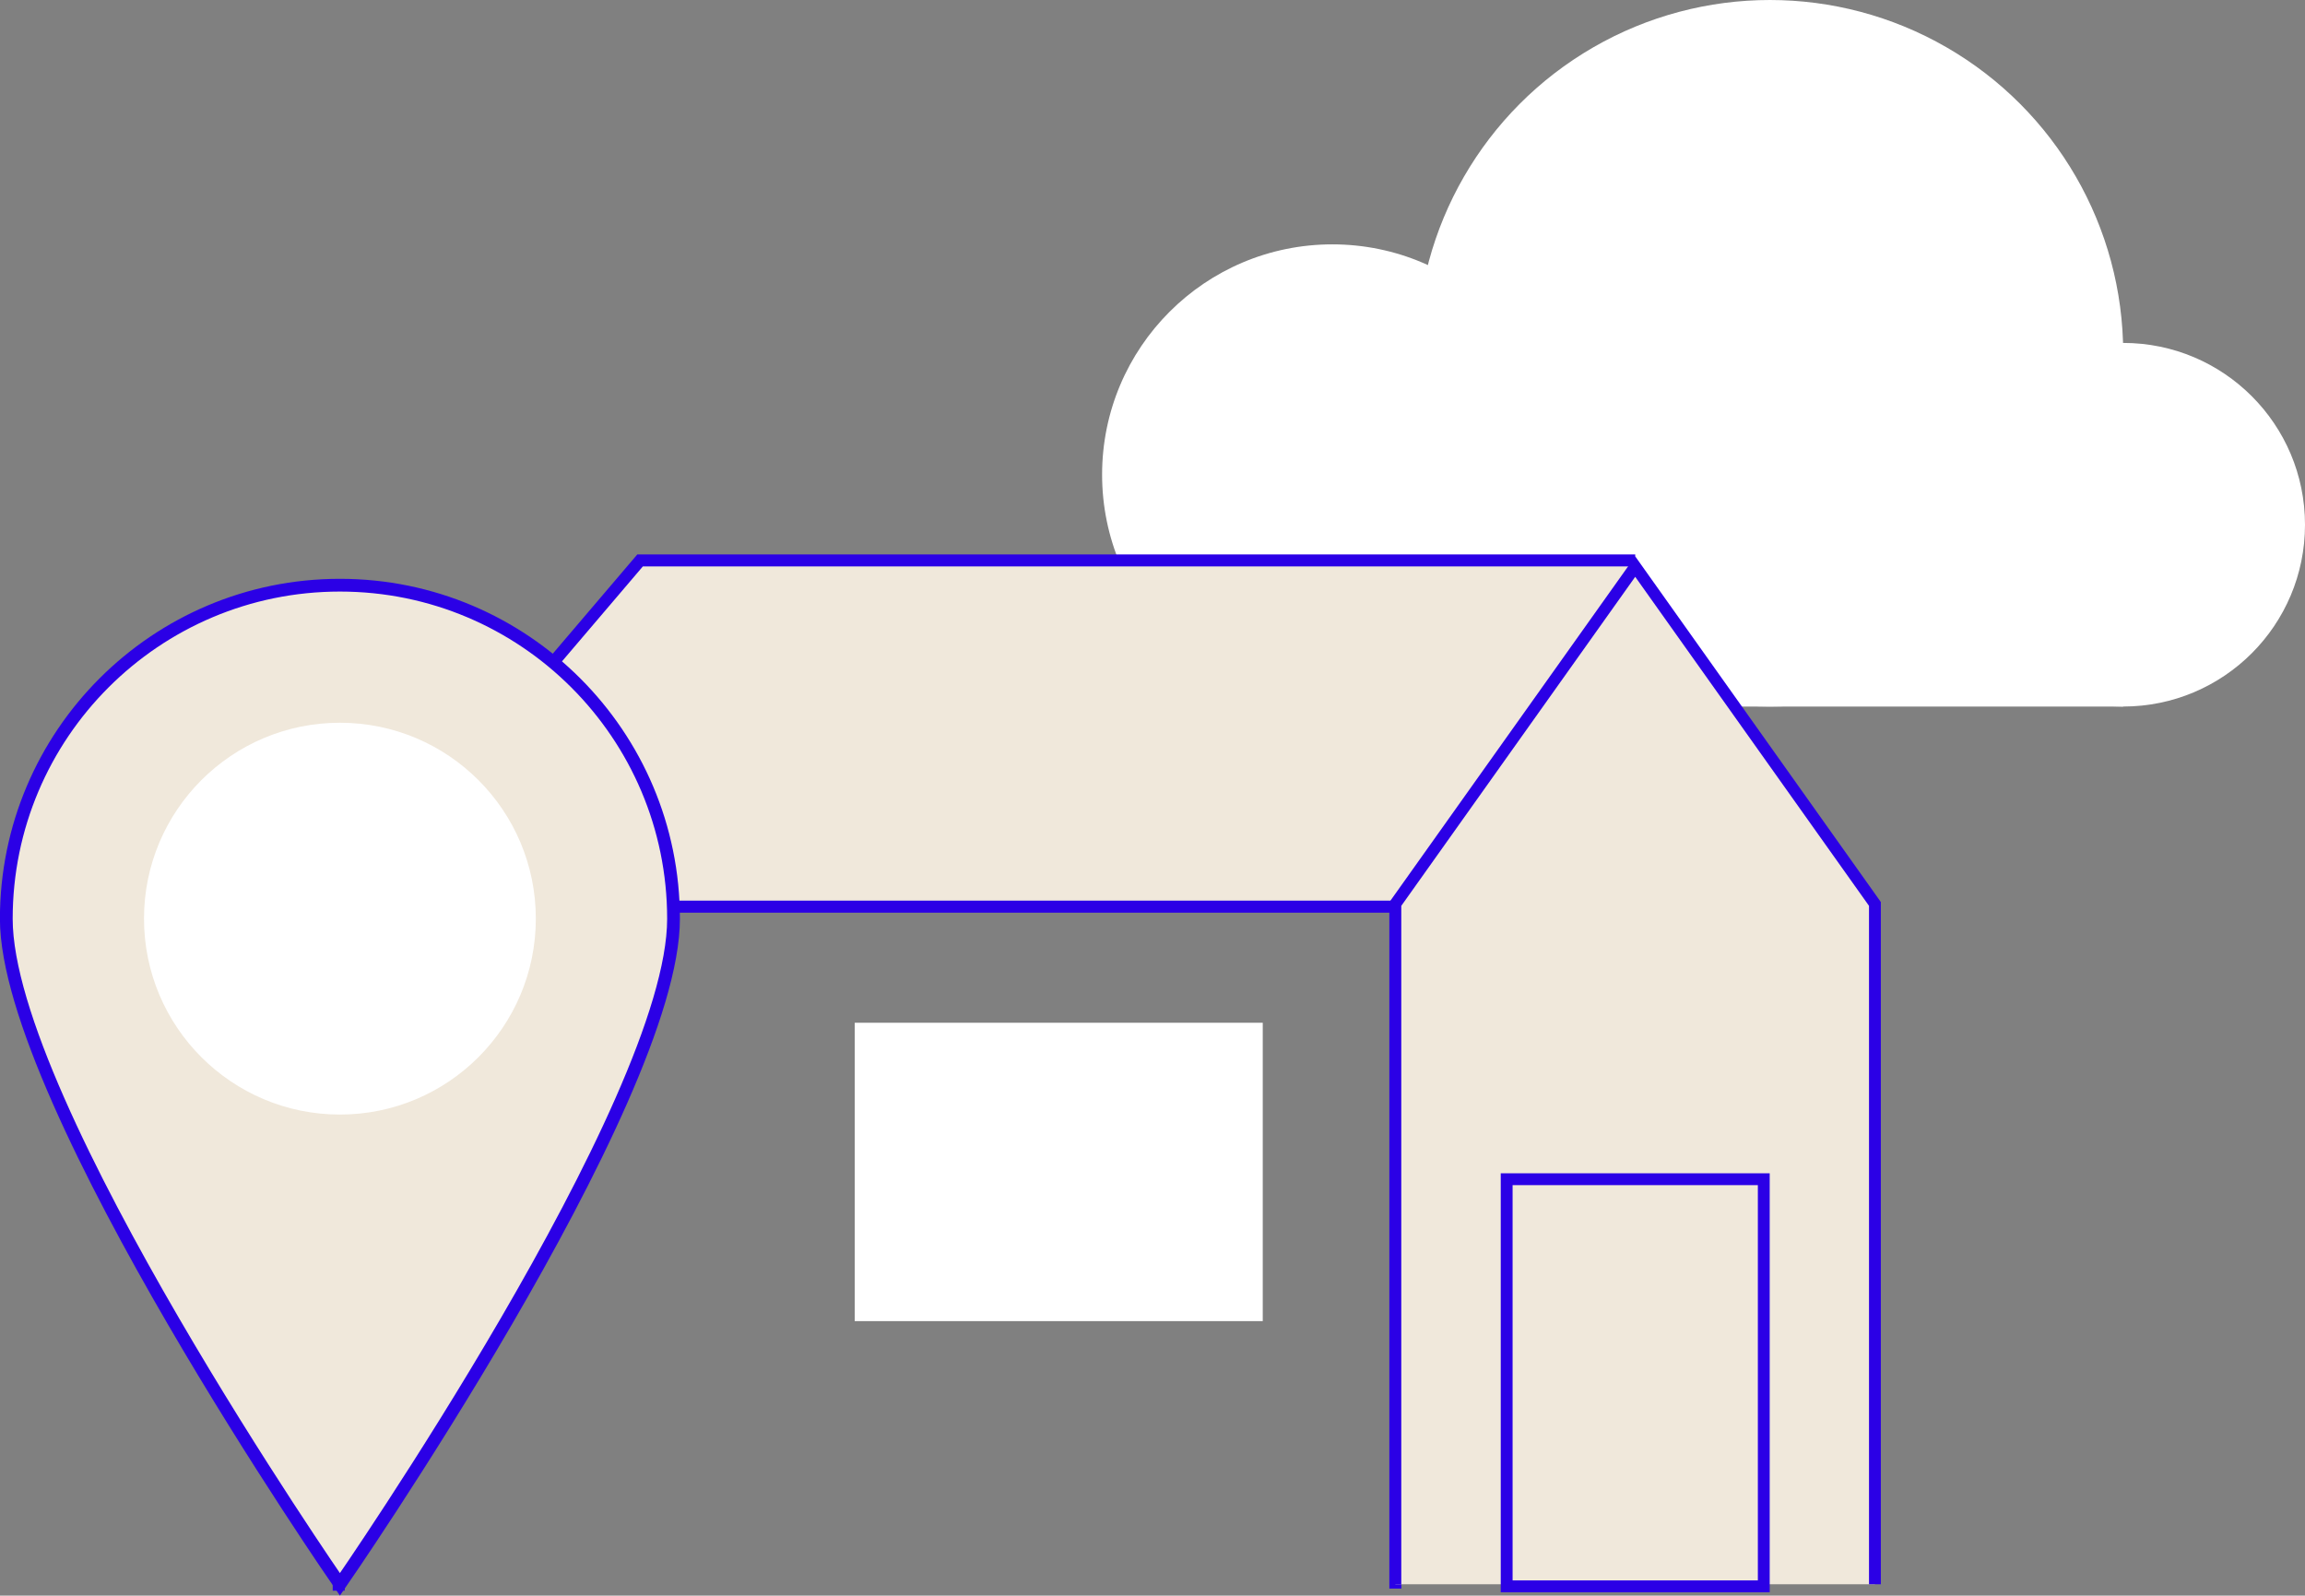
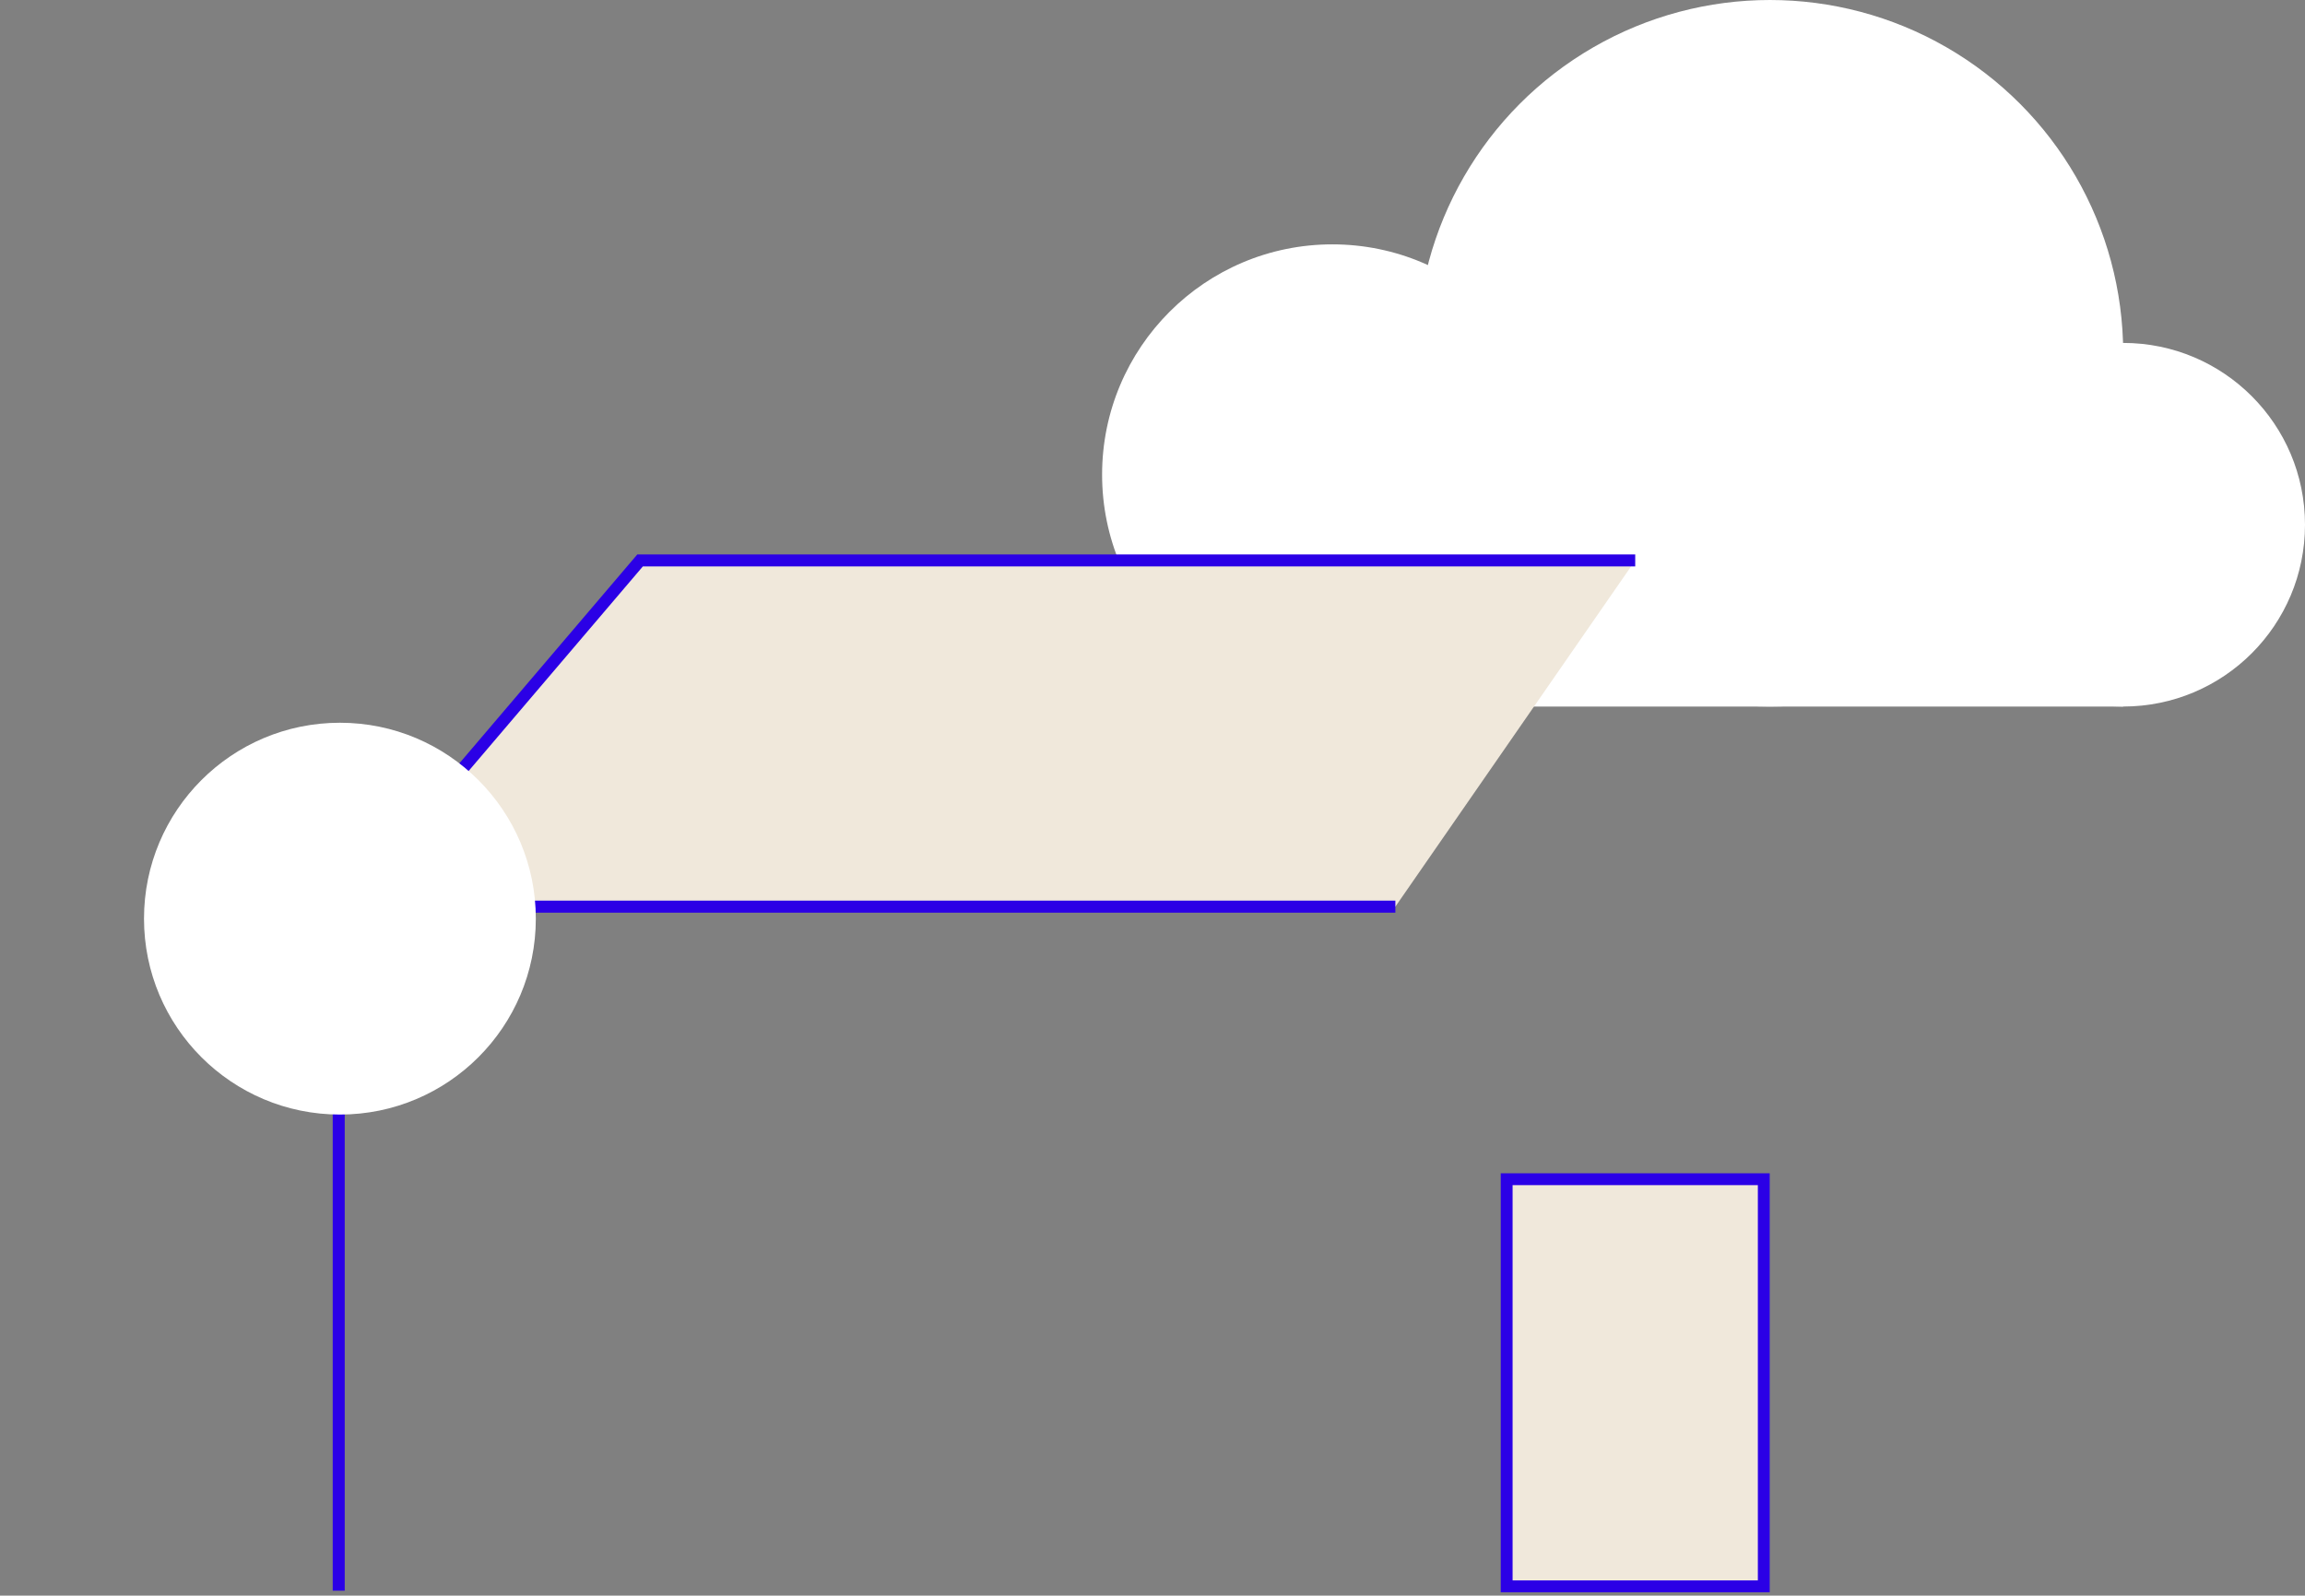
<svg xmlns="http://www.w3.org/2000/svg" id="uuid-6947c6ff-84e0-42fc-a65c-fc913301c48a" viewBox="0 0 153.66 106.37">
  <rect x="0" y="0" width="153.66" height="106.37" fill="#808080" stroke="none" />
  <defs>
    <style>.uuid-17af9db6-7ce0-422a-83b3-2ffbc74c48c4{fill:#fff;}.uuid-2fa52c72-33c3-48ee-96e9-94c76cd89330{stroke-width:.8px;}.uuid-2fa52c72-33c3-48ee-96e9-94c76cd89330,.uuid-64986ad0-3660-420d-ac10-d85ed7c9de7b,.uuid-93b07a00-f513-4835-b91e-8dc3c75a1364{fill:#f0e8db;stroke:#2b00e6;stroke-miterlimit:10;}.uuid-64986ad0-3660-420d-ac10-d85ed7c9de7b{stroke-width:.79px;}.uuid-93b07a00-f513-4835-b91e-8dc3c75a1364{stroke-width:.85px;}</style>
  </defs>
  <g id="uuid-15baf09f-ff03-4821-be7d-cda403bba9a8">
    <circle class="uuid-17af9db6-7ce0-422a-83b3-2ffbc74c48c4" cx="88.82" cy="31.64" r="15.35" />
    <circle class="uuid-17af9db6-7ce0-422a-83b3-2ffbc74c48c4" cx="141.54" cy="34.98" r="12.12" />
    <circle class="uuid-17af9db6-7ce0-422a-83b3-2ffbc74c48c4" cx="117.99" cy="23.55" r="23.55" />
    <polygon class="uuid-17af9db6-7ce0-422a-83b3-2ffbc74c48c4" points="87.88 47.1 141.54 47.1 142.82 34.87 121.9 12.77 87.88 47.1" />
-     <line class="uuid-2fa52c72-33c3-48ee-96e9-94c76cd89330" x1="93.02" y1="105.9" x2="93.02" y2="60.44" />
    <line class="uuid-2fa52c72-33c3-48ee-96e9-94c76cd89330" x1="22.58" y1="60.85" x2="22.58" y2="106.04" />
    <polyline class="uuid-2fa52c72-33c3-48ee-96e9-94c76cd89330" points="93.02 60.44 23.01 60.44 42.67 37.36 109.01 37.36" />
-     <rect class="uuid-17af9db6-7ce0-422a-83b3-2ffbc74c48c4" x="56.98" y="68.18" width="27.2" height="19.89" />
-     <path class="uuid-93b07a00-f513-4835-b91e-8dc3c75a1364" d="M44.9,61.25c0,12.28-22.24,44.37-22.24,44.37,0,0-22.24-32.09-22.24-44.37s9.96-22.24,22.24-22.24,22.24,9.96,22.24,22.24Z" />
    <circle class="uuid-17af9db6-7ce0-422a-83b3-2ffbc74c48c4" cx="22.66" cy="61.24" r="13.06" />
-     <polyline class="uuid-64986ad0-3660-420d-ac10-d85ed7c9de7b" points="124.99 105.61 124.99 60.26 124.99 60.26 109.01 37.77 93.02 60.26 93.02 60.26 93.02 105.61" />
    <rect class="uuid-64986ad0-3660-420d-ac10-d85ed7c9de7b" x="100.44" y="78.61" width="17.14" height="27.14" />
  </g>
</svg>